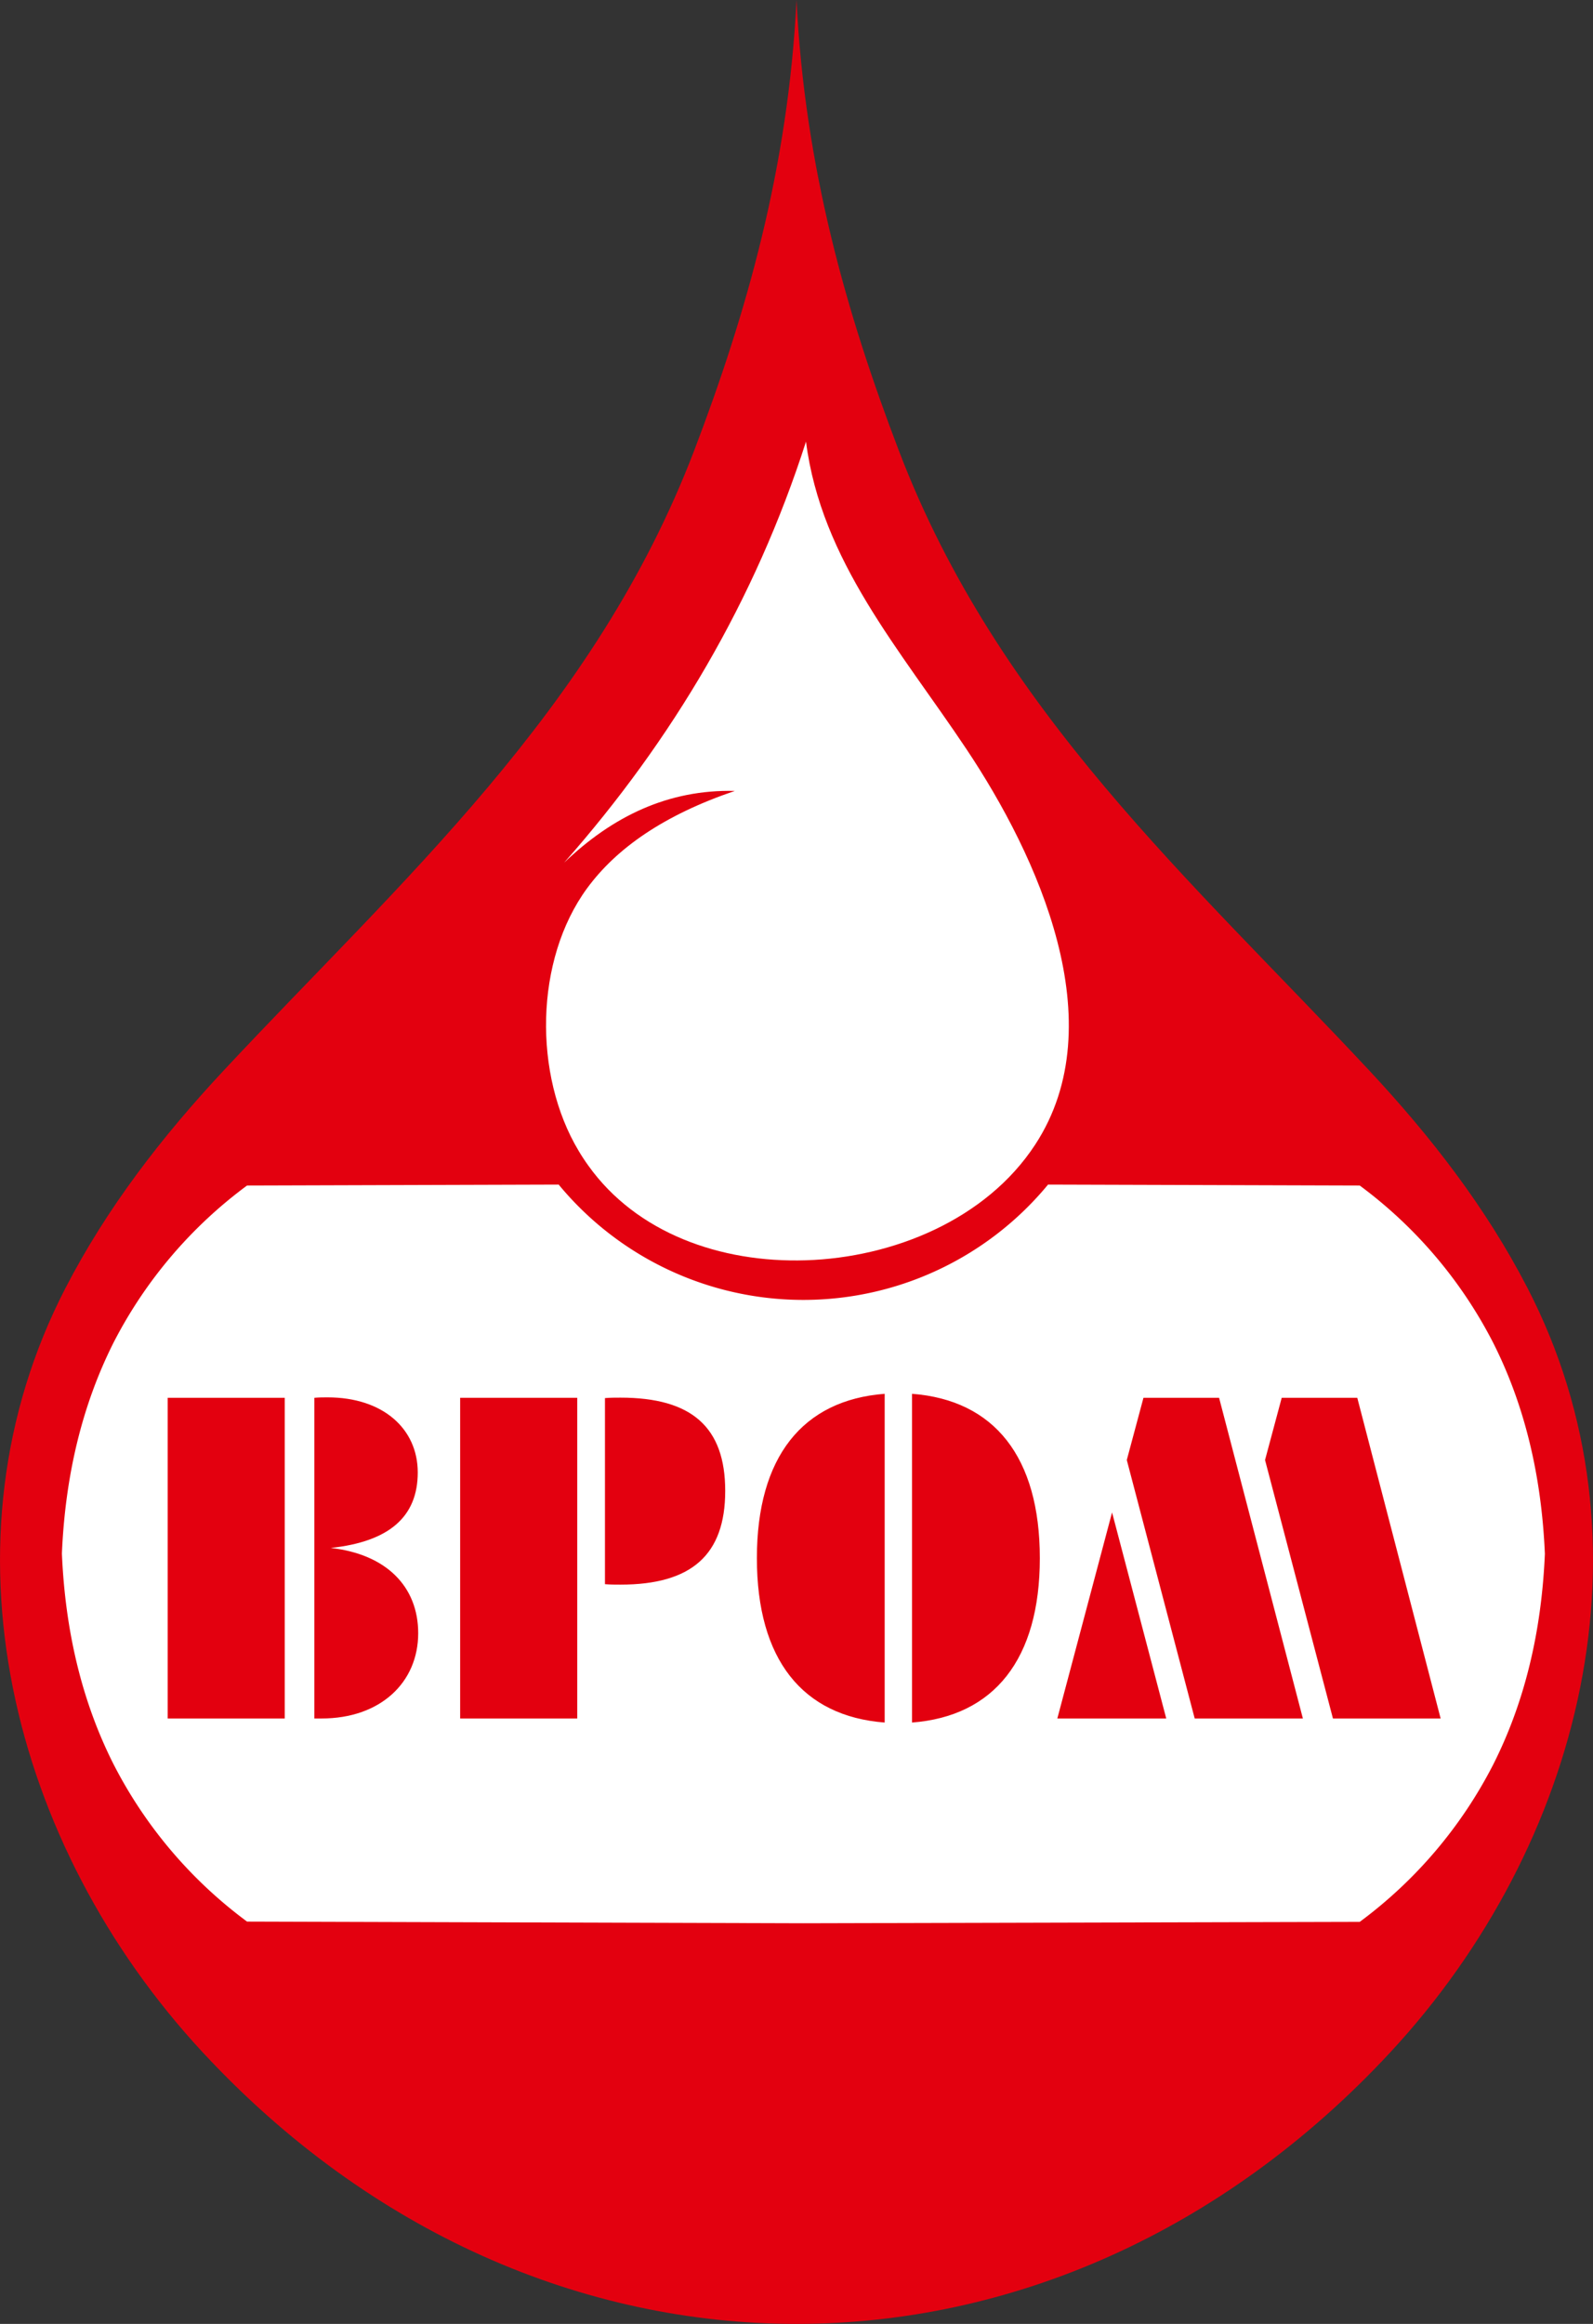
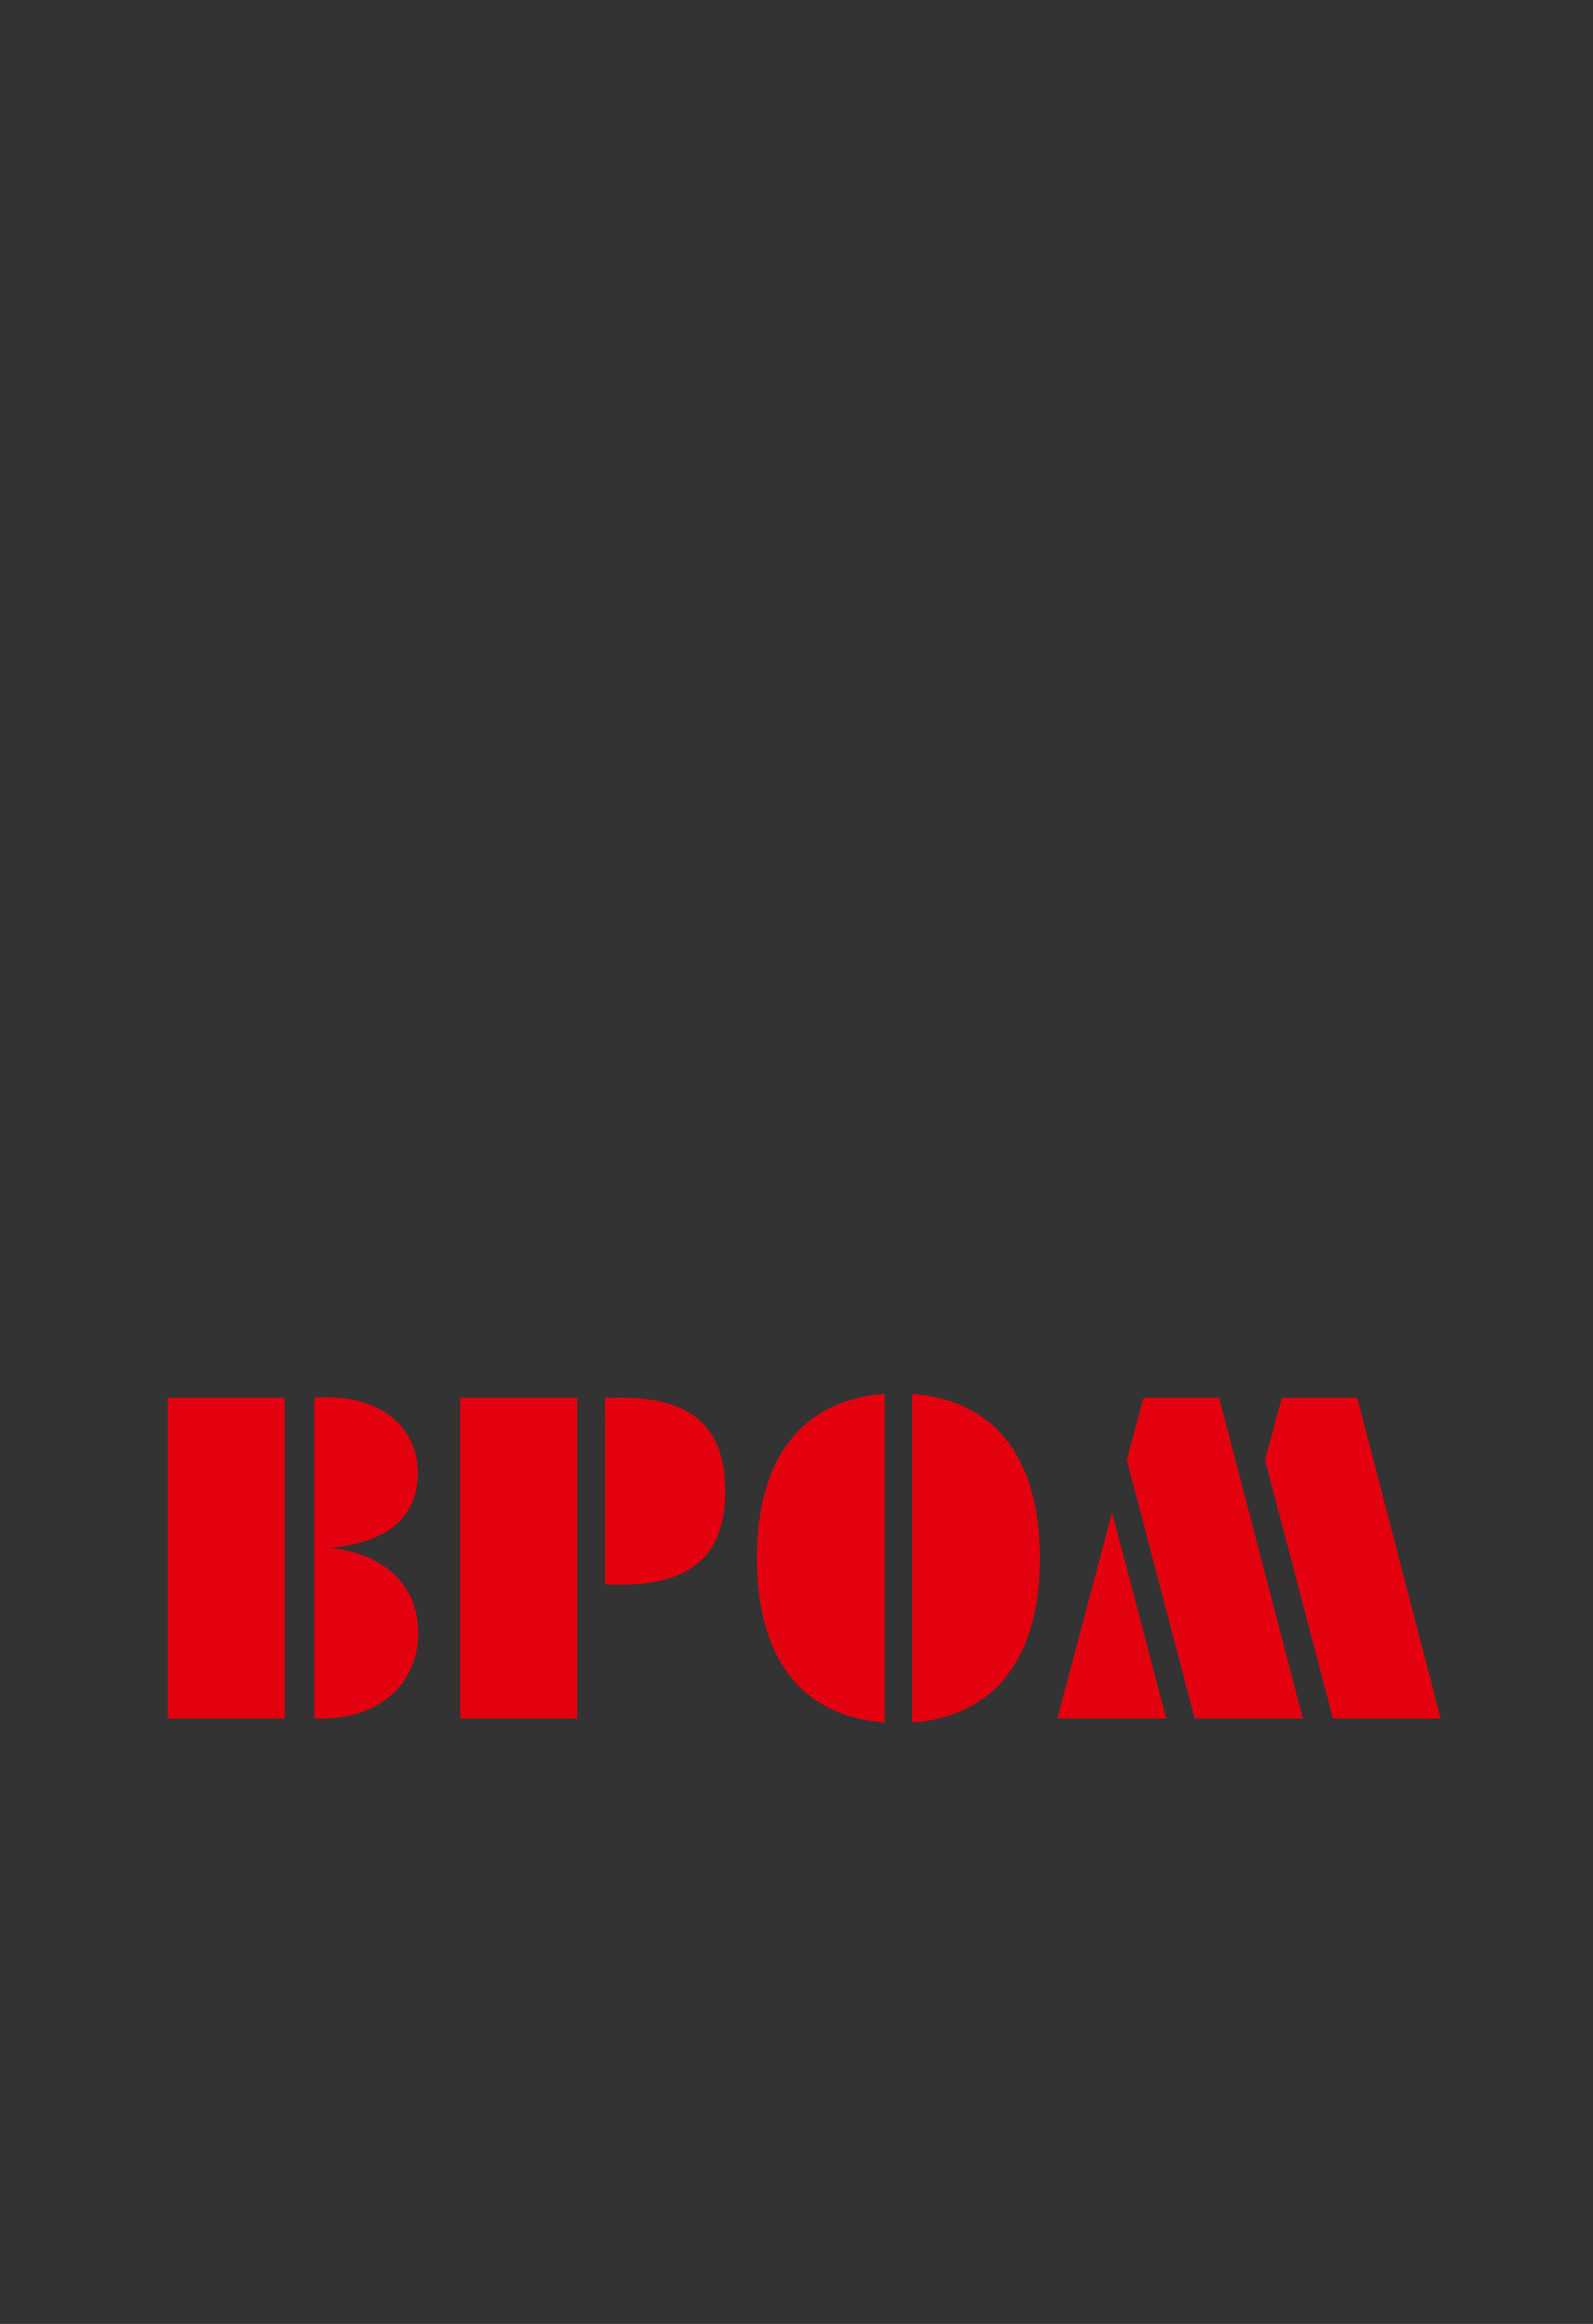
<svg xmlns="http://www.w3.org/2000/svg" viewBox="0 0 286.68 418.08">
  <rect x="0" y="0" width="286.68" height="418.08" fill="#333333" stroke="none" />
  <defs>
    <style>.cls-1{fill:#e3000f;}.cls-1,.cls-2{fill-rule:evenodd;}.cls-2{fill:#fff;}</style>
  </defs>
  <g id="Layer_2" data-name="Layer 2">
    <g id="Layer_1-2" data-name="Layer 1">
-       <path class="cls-1" d="M143.34,0c1.48,30.13,9,56.43,18.42,81.07,17.87,46.86,52.78,77.38,84.65,111.51,11.11,11.9,21,24.64,28.48,39.13,23.61,45.65,9.9,100.23-24.67,137.49-60.48,65.17-153.28,65.17-213.76,0C1.89,331.94-11.82,277.36,11.79,231.71c7.49-14.49,17.36-27.23,28.47-39.13C72.13,158.45,107,127.93,124.92,81.07,134.32,56.43,141.86,30.13,143.34,0Z" />
-       <path class="cls-2" d="M145.05,79.45c2.75,21.47,16.87,37.33,28.9,55.36,12.77,19.14,26.63,49.24,12.36,71.09-8.85,13.55-25.66,20.34-41.28,20.83-15.38.49-30.49-4.93-39.13-17-.62-.86-1.21-1.75-1.76-2.68-8.19-13.64-7.93-34.36,1.51-47.24,5.29-7.21,13.82-13.18,26.59-17.52-12-.28-22,4.57-30.73,12.92C121.05,133.07,135.88,108,145.05,79.45Z" />
-       <path class="cls-2" d="M44.46,213.28l56.08-.17a57.1,57.1,0,0,0,88.07,0l56.09.17a81.33,81.33,0,0,1,24,28.26c5.7,11.26,8.72,24,9.32,38-.6,14-3.62,26.69-9.32,37.95a81.33,81.33,0,0,1-24,28.26L144.58,346,44.46,345.7a81.25,81.25,0,0,1-24-28.26c-5.7-11.26-8.72-23.95-9.32-37.95.6-14,3.62-26.69,9.32-38A81.25,81.25,0,0,1,44.46,213.28Z" />
      <path class="cls-1" d="M56.57,309.16h1.31c10.57,0,17.38-6.47,17.38-15.34,0-8.39-5.74-14.22-15.74-15.34,10.49-1.12,15.66-5.59,15.66-13.58,0-7.84-6.23-13.51-16.23-13.51-.74,0-1.56,0-2.38.08v57.69Zm-5.33,0V251.47H30.18v57.69Zm31.57,0h21.07V251.47H82.81v57.69Zm26.06-57.69V285c1,.08,1.89.08,2.79.08,12.79,0,18.85-5.35,18.85-16.86s-6.06-16.78-18.85-16.78c-.9,0-1.8,0-2.79.08Zm55.26,58.42c14.75-1.13,23-11.36,23-29.57s-8.2-28.45-23-29.57v59.14Zm-4.92,0V250.75c-14.75,1.12-23,11.35-23,29.57s8.2,28.44,23,29.57Zm55.75-.73h19.51l-15.08-57.69H205.78l-3,11.19L215,309.16Zm-24.68,0,9.85-37.07,9.75,37.07Zm49.6,0-12.22-46.5,3-11.19h13.6l15,57.69Z" />
    </g>
  </g>
</svg>